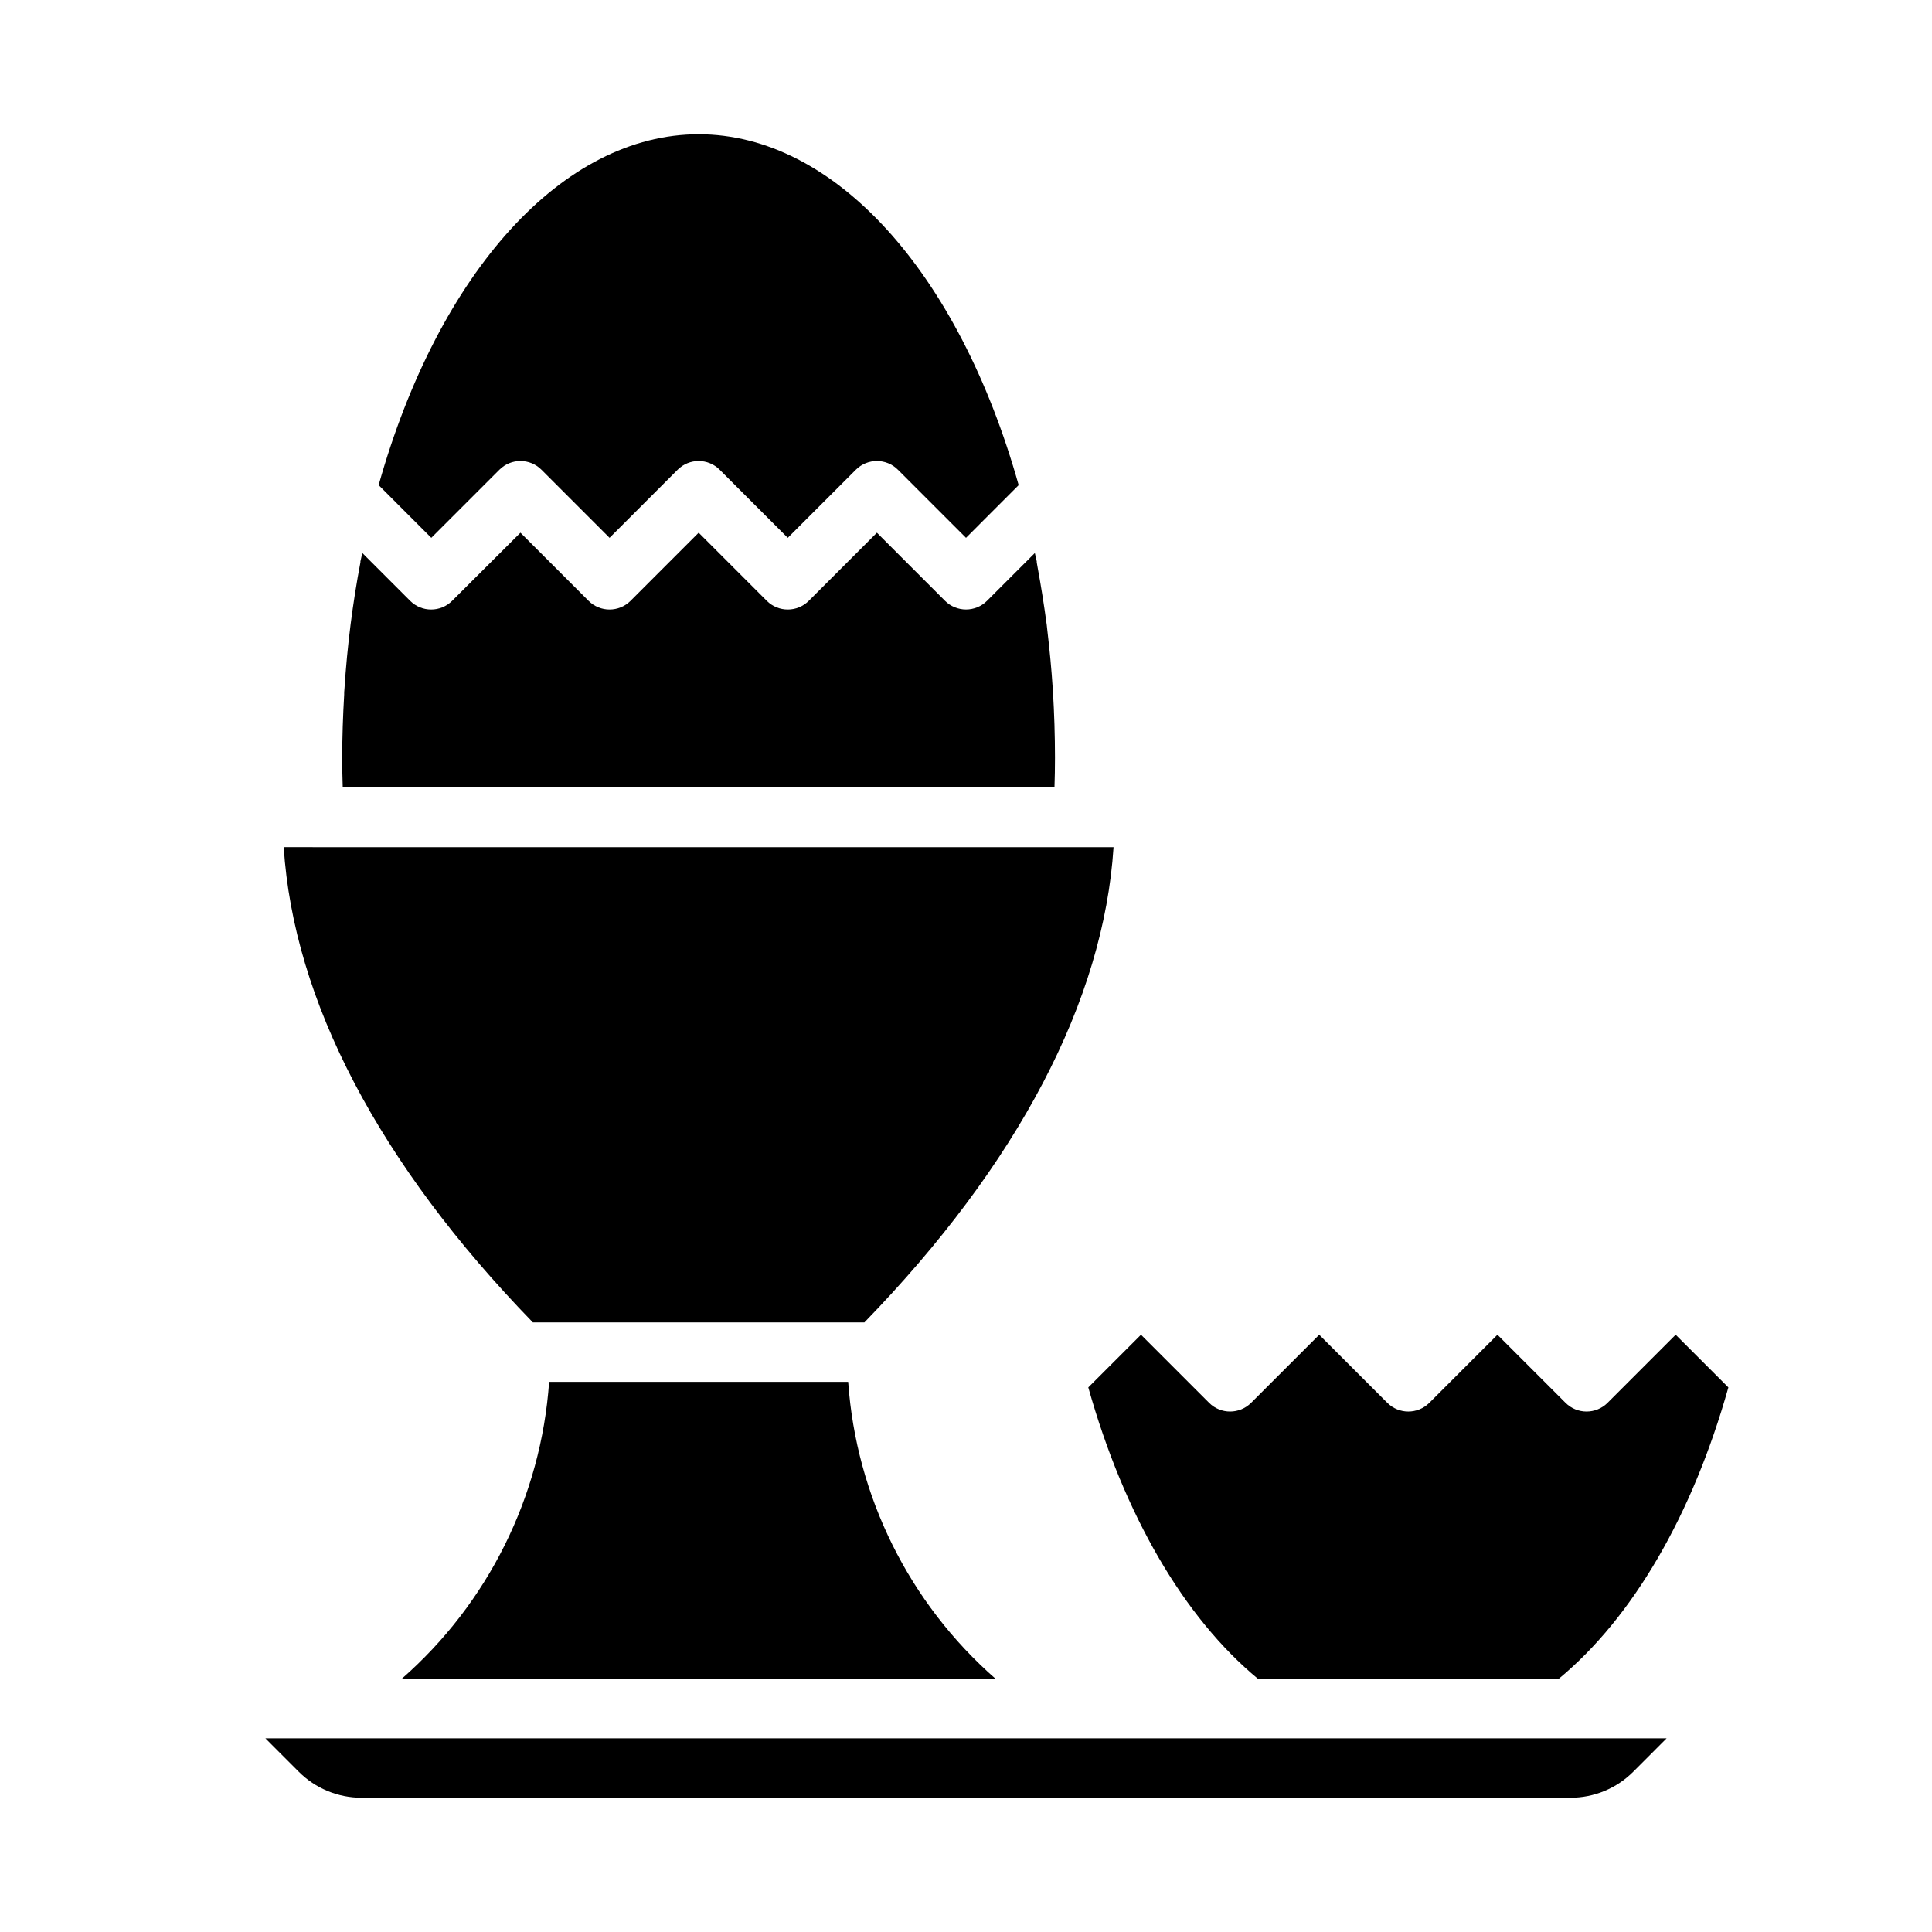
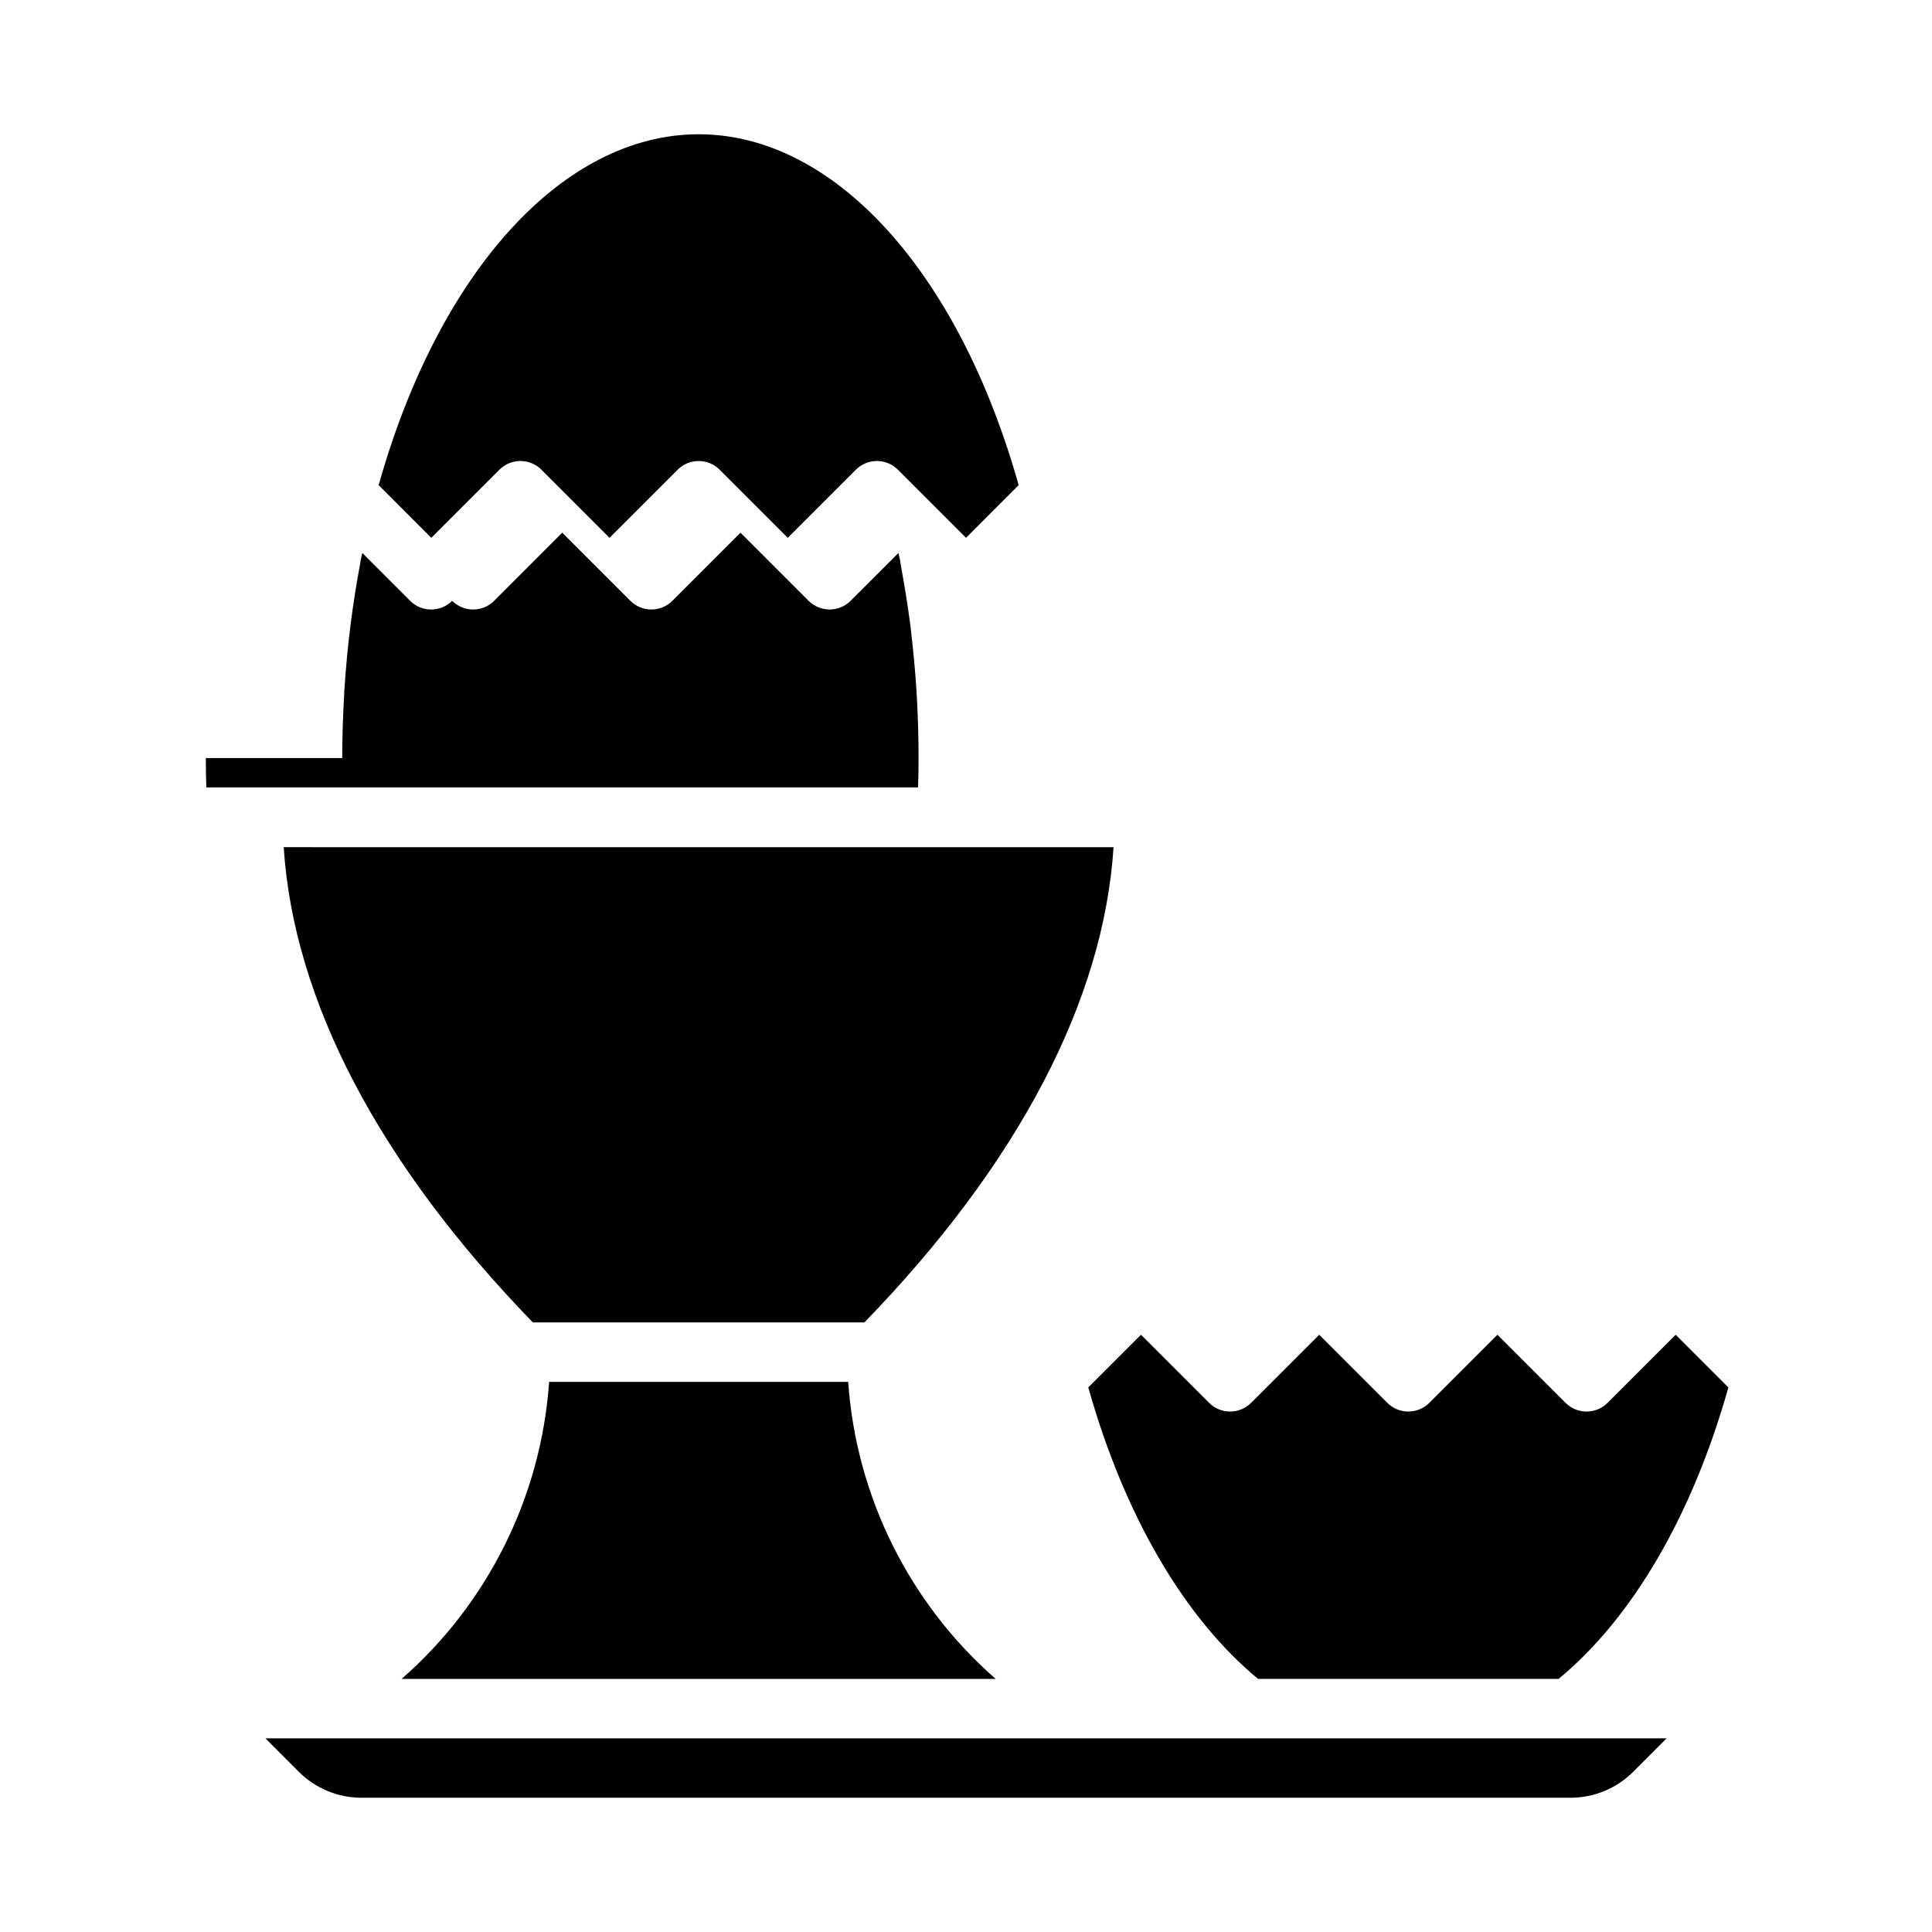
<svg xmlns="http://www.w3.org/2000/svg" fill="#000000" width="800px" height="800px" version="1.1" viewBox="144 144 512 512">
-   <path d="m446.37 497.72 18.051 18.051c3.074 3.07 8.059 3.07 11.133 0l18.051-18.051 18.051 18.051c3.074 3.07 8.055 3.07 11.129 0l18.051-18.051 18.051 18.051c3.074 3.07 8.059 3.07 11.133 0l18.051-18.051 13.965 13.965c-9.523 33.852-25.371 61.023-44.988 77.242l-79.652-0.004c-19.617-16.215-35.465-43.414-44.988-77.242zm-211.68-152.83c0-5.512 0.195-11.148 0.52-16.801 0-0.496 0-0.953 0.07-1.457 0.363-5.652 0.898-11.359 1.645-17.262 0.707-5.512 1.574-11.02 2.59-16.336v-0.258c0.148-0.789 0.355-1.465 0.504-2.227l12.676 12.676-0.004-0.004c3.074 3.074 8.059 3.074 11.133 0l18.098-18.051 18.051 18.051c3.074 3.074 8.059 3.074 11.133 0l18.047-18.051 18.051 18.051c3.074 3.074 8.059 3.074 11.133 0l18.051-18.051 18.051 18.051c0.734 0.738 1.609 1.32 2.574 1.711 1.914 0.785 4.066 0.785 5.981 0 0.965-0.391 1.844-0.973 2.574-1.711l12.676-12.668c0.148 0.789 0.355 1.457 0.504 2.219v0.266c0.086 0.449 0.156 0.93 0.242 1.387 0.891 4.84 1.684 9.824 2.363 14.871l0.039 0.27c0.055 0.48 0.094 0.969 0.156 1.441 0.613 5.148 1.109 10.359 1.441 15.531l0.039 0.504c0.363 5.977 0.551 11.941 0.551 17.75 0 2.664-0.043 5.289-0.133 7.871l-188.62 0.004c-0.09-2.519-0.133-5.113-0.133-7.777zm94.461-165.31c35.871 0 68.863 36.336 84.805 92.984l-13.953 13.965-18.051-18.051c-3.074-3.074-8.059-3.074-11.133 0l-18.051 18.051-18.051-18.051c-3.074-3.074-8.055-3.074-11.129 0l-18.051 18.051-18.051-18.051c-3.074-3.074-8.059-3.074-11.133 0l-18.051 18.051-13.957-13.965c15.941-56.648 48.934-92.984 84.805-92.984zm-101.86 188.93h211.81c-2.613 40.668-25.293 83.98-66.031 125.95l-87.852-0.004c-40.738-41.973-63.418-85.285-66.031-125.95zm62.227 141.7h79.258c2.125 30.371 16.18 58.672 39.094 78.719h-157.44c22.914-20.047 36.965-48.348 39.094-78.719zm287.33 103.3h0.004c-4.426 4.441-10.441 6.93-16.711 6.91h-320.28c-6.269 0.02-12.285-2.469-16.707-6.91l-8.824-8.832h371.34z" />
+   <path d="m446.37 497.72 18.051 18.051c3.074 3.07 8.059 3.07 11.133 0l18.051-18.051 18.051 18.051c3.074 3.07 8.055 3.07 11.129 0l18.051-18.051 18.051 18.051c3.074 3.07 8.059 3.07 11.133 0l18.051-18.051 13.965 13.965c-9.523 33.852-25.371 61.023-44.988 77.242l-79.652-0.004c-19.617-16.215-35.465-43.414-44.988-77.242zm-211.68-152.83c0-5.512 0.195-11.148 0.52-16.801 0-0.496 0-0.953 0.07-1.457 0.363-5.652 0.898-11.359 1.645-17.262 0.707-5.512 1.574-11.02 2.59-16.336v-0.258c0.148-0.789 0.355-1.465 0.504-2.227l12.676 12.676-0.004-0.004c3.074 3.074 8.059 3.074 11.133 0c3.074 3.074 8.059 3.074 11.133 0l18.047-18.051 18.051 18.051c3.074 3.074 8.059 3.074 11.133 0l18.051-18.051 18.051 18.051c0.734 0.738 1.609 1.32 2.574 1.711 1.914 0.785 4.066 0.785 5.981 0 0.965-0.391 1.844-0.973 2.574-1.711l12.676-12.668c0.148 0.789 0.355 1.457 0.504 2.219v0.266c0.086 0.449 0.156 0.93 0.242 1.387 0.891 4.84 1.684 9.824 2.363 14.871l0.039 0.27c0.055 0.48 0.094 0.969 0.156 1.441 0.613 5.148 1.109 10.359 1.441 15.531l0.039 0.504c0.363 5.977 0.551 11.941 0.551 17.75 0 2.664-0.043 5.289-0.133 7.871l-188.62 0.004c-0.09-2.519-0.133-5.113-0.133-7.777zm94.461-165.31c35.871 0 68.863 36.336 84.805 92.984l-13.953 13.965-18.051-18.051c-3.074-3.074-8.059-3.074-11.133 0l-18.051 18.051-18.051-18.051c-3.074-3.074-8.055-3.074-11.129 0l-18.051 18.051-18.051-18.051c-3.074-3.074-8.059-3.074-11.133 0l-18.051 18.051-13.957-13.965c15.941-56.648 48.934-92.984 84.805-92.984zm-101.86 188.93h211.81c-2.613 40.668-25.293 83.98-66.031 125.95l-87.852-0.004c-40.738-41.973-63.418-85.285-66.031-125.95zm62.227 141.7h79.258c2.125 30.371 16.18 58.672 39.094 78.719h-157.44c22.914-20.047 36.965-48.348 39.094-78.719zm287.33 103.3h0.004c-4.426 4.441-10.441 6.93-16.711 6.91h-320.28c-6.269 0.02-12.285-2.469-16.707-6.91l-8.824-8.832h371.34z" />
</svg>